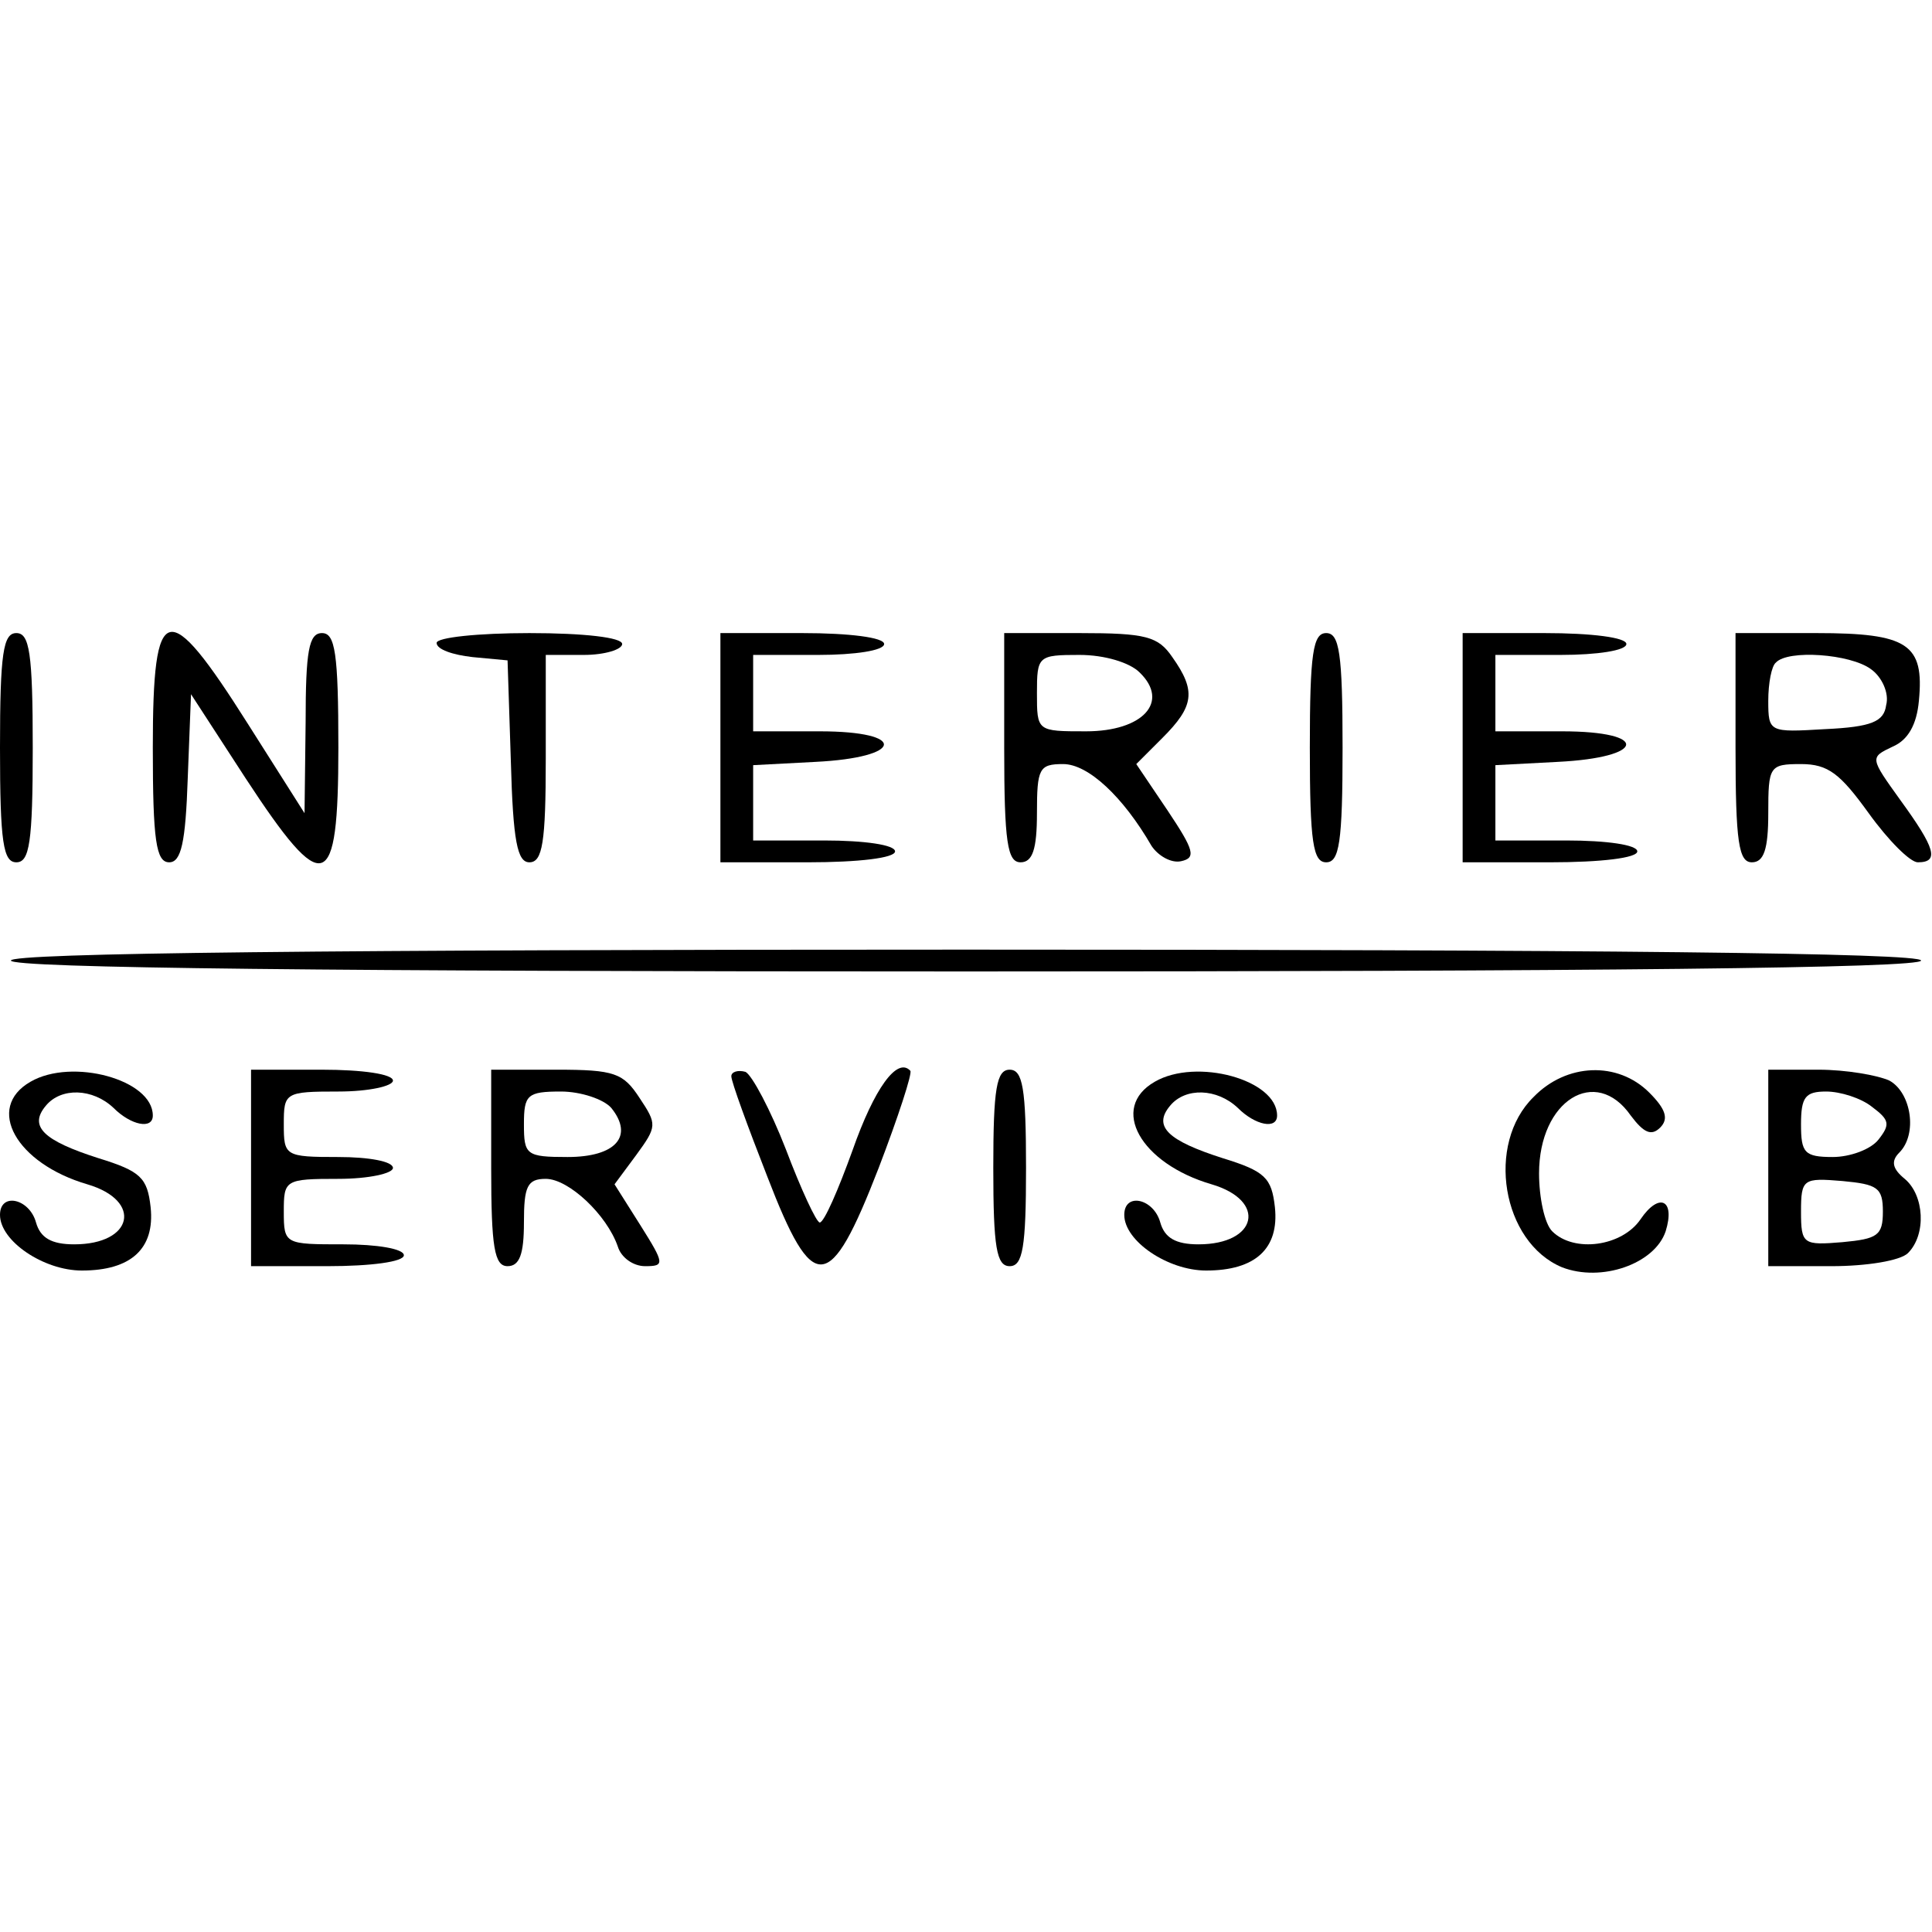
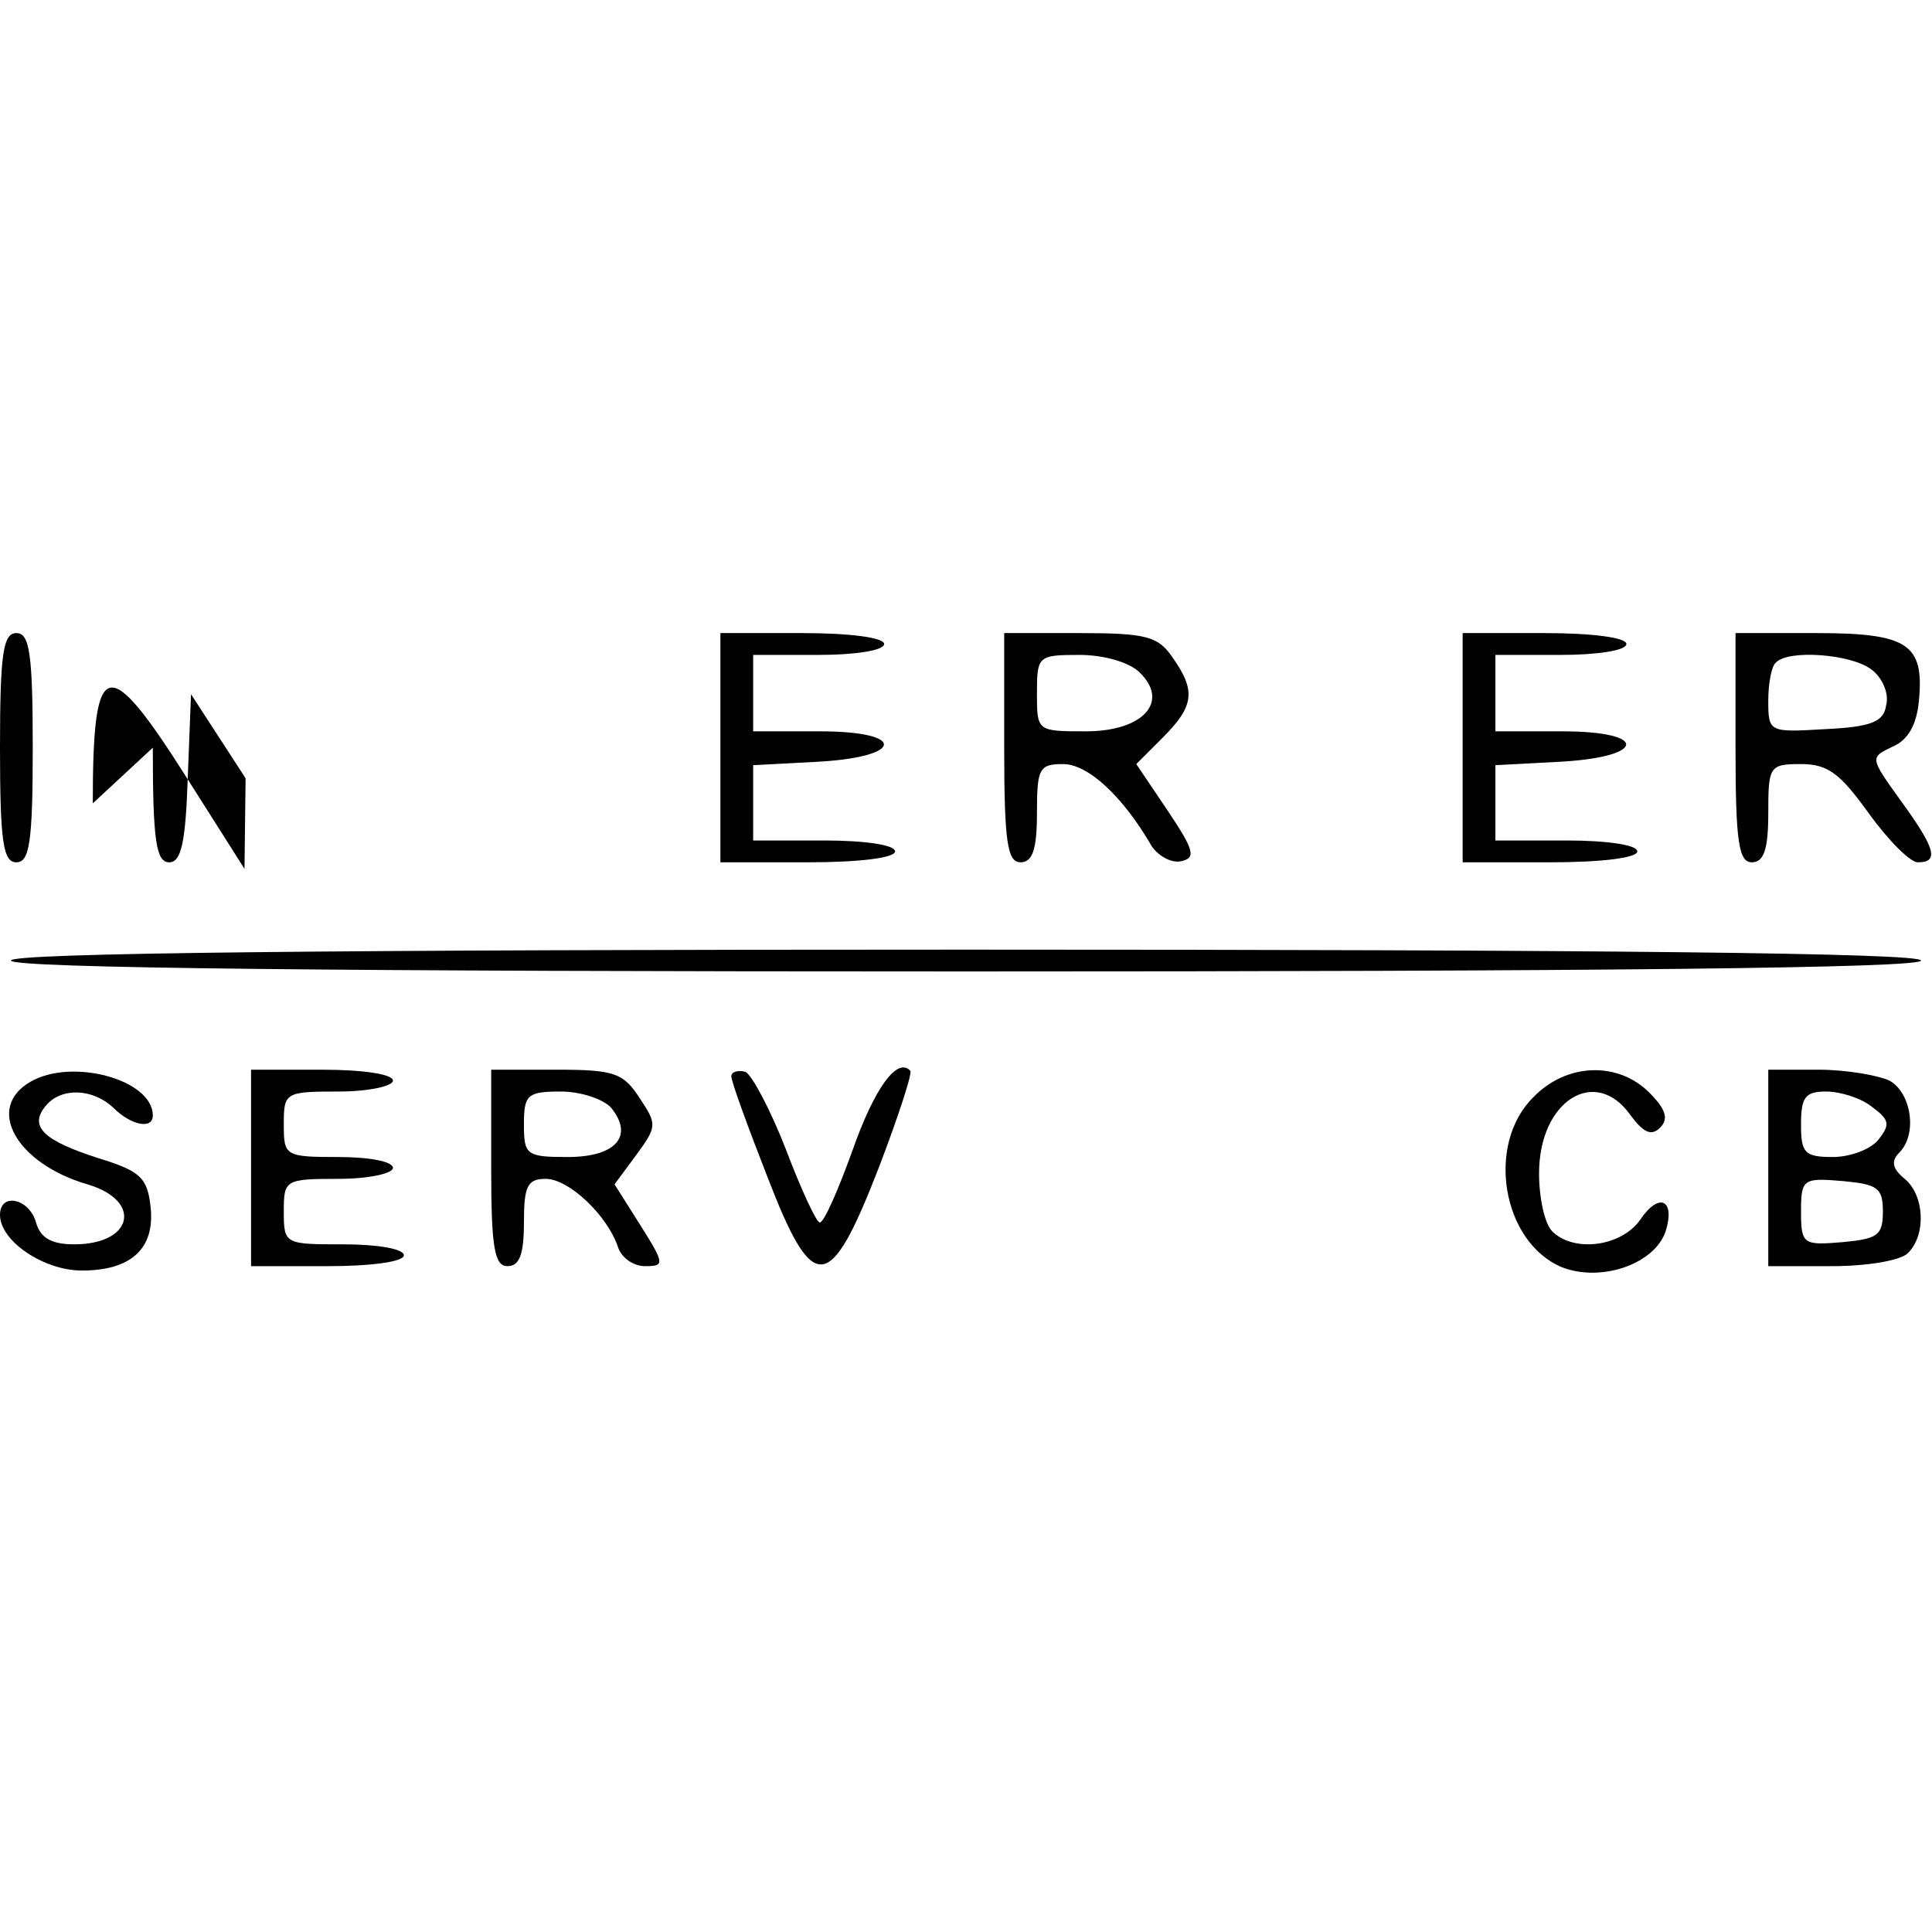
<svg xmlns="http://www.w3.org/2000/svg" version="1.0" width="177pt" height="177pt" viewBox="0 0 177 177" preserveAspectRatio="xMidYMid meet">
  <g transform="translate(0,177) scale(0.1,-0.1)" fill="#000000" stroke="none">
    <path d="M0 1085 c0 -87 3 -105 15 -105 12 0 15 18 15 105 0 87 -3 105 -15 105 -12 0 -15 -18 -15 -105z" />
-     <path d="M140 1085 c0 -85 3 -105 15 -105 11 0 15 18 17 77 l3 77 50 -77 c72 -110 85 -106 85 28 0 87 -3 105 -15 105 -12 0 -15 -16 -15 -82 l-1 -83 -52 82 c-74 117 -87 114 -87 -22z" />
-     <path d="M400 1181 c0 -6 15 -11 33 -13 l32 -3 3 -92 c2 -74 6 -93 17 -93 12 0 15 18 15 95 l0 95 35 0 c19 0 35 5 35 10 0 6 -35 10 -85 10 -47 0 -85 -4 -85 -9z" />
+     <path d="M140 1085 c0 -85 3 -105 15 -105 11 0 15 18 17 77 l3 77 50 -77 l-1 -83 -52 82 c-74 117 -87 114 -87 -22z" />
    <path d="M660 1085 l0 -105 80 0 c47 0 80 4 80 10 0 6 -28 10 -65 10 l-65 0 0 35 0 34 57 3 c81 4 85 28 4 28 l-61 0 0 35 0 35 60 0 c33 0 60 4 60 10 0 6 -32 10 -75 10 l-75 0 0 -105z" />
    <path d="M920 1085 c0 -87 3 -105 15 -105 11 0 15 12 15 45 0 41 2 45 24 45 23 0 55 -30 81 -75 6 -9 18 -16 27 -14 14 3 12 10 -12 46 l-29 43 24 24 c29 29 31 43 9 74 -13 19 -24 22 -85 22 l-69 0 0 -105z m124 69 c28 -27 3 -54 -49 -54 -45 0 -45 0 -45 35 0 34 1 35 39 35 23 0 46 -7 55 -16z" />
-     <path d="M1200 1085 c0 -87 3 -105 15 -105 12 0 15 18 15 105 0 87 -3 105 -15 105 -12 0 -15 -18 -15 -105z" />
    <path d="M1340 1085 l0 -105 80 0 c47 0 80 4 80 10 0 6 -28 10 -65 10 l-65 0 0 35 0 34 57 3 c81 4 85 28 4 28 l-61 0 0 35 0 35 60 0 c33 0 60 4 60 10 0 6 -32 10 -75 10 l-75 0 0 -105z" />
    <path d="M1590 1085 c0 -87 3 -105 15 -105 11 0 15 12 15 45 0 43 1 45 30 45 25 0 36 -9 62 -45 18 -25 38 -45 45 -45 20 0 16 13 -16 57 -28 39 -28 39 -7 49 14 6 22 20 24 42 5 52 -10 62 -94 62 l-74 0 0 -105z m124 72 c10 -7 17 -22 14 -33 -2 -15 -13 -20 -56 -22 -51 -3 -52 -3 -52 26 0 16 3 32 7 35 11 12 68 8 87 -6z" />
    <path d="M10 890 c0 -7 298 -10 875 -10 577 0 875 3 875 10 0 7 -298 10 -875 10 -577 0 -875 -3 -875 -10z" />
    <path d="M28 779 c-42 -24 -13 -75 52 -94 51 -15 42 -55 -12 -55 -21 0 -31 6 -35 20 -6 22 -33 28 -33 7 0 -24 40 -51 75 -51 45 0 67 20 63 58 -3 27 -9 33 -48 45 -50 16 -64 29 -48 48 14 17 43 16 62 -2 16 -16 36 -20 36 -7 0 33 -74 53 -112 31z" />
    <path d="M230 700 l0 -90 70 0 c40 0 70 4 70 10 0 6 -25 10 -55 10 -54 0 -55 0 -55 30 0 29 1 30 50 30 28 0 50 5 50 10 0 6 -22 10 -50 10 -49 0 -50 1 -50 30 0 29 1 30 50 30 28 0 50 5 50 10 0 6 -28 10 -65 10 l-65 0 0 -90z" />
    <path d="M450 700 c0 -73 3 -90 15 -90 11 0 15 11 15 40 0 33 3 40 20 40 21 0 56 -33 66 -62 3 -10 14 -18 25 -18 18 0 18 2 -4 37 l-24 38 20 27 c19 26 19 28 3 52 -15 23 -23 26 -76 26 l-60 0 0 -90z m110 55 c21 -26 4 -45 -40 -45 -38 0 -40 2 -40 30 0 27 3 30 34 30 18 0 39 -7 46 -15z" />
    <path d="M670 784 c0 -5 15 -46 33 -92 42 -109 57 -108 102 8 18 47 31 87 29 89 -12 13 -33 -16 -53 -73 -13 -36 -26 -66 -30 -66 -3 0 -17 30 -31 67 -14 36 -31 68 -37 71 -7 2 -13 0 -13 -4z" />
-     <path d="M910 700 c0 -73 3 -90 15 -90 12 0 15 17 15 90 0 73 -3 90 -15 90 -12 0 -15 -17 -15 -90z" />
-     <path d="M1058 779 c-42 -24 -13 -75 52 -94 51 -15 42 -55 -12 -55 -21 0 -31 6 -35 20 -6 22 -33 28 -33 7 0 -24 40 -51 75 -51 45 0 67 20 63 58 -3 27 -9 33 -48 45 -50 16 -64 29 -48 48 14 17 43 16 62 -2 16 -16 36 -20 36 -7 0 33 -74 53 -112 31z" />
    <path d="M1405 765 c-44 -43 -29 -133 26 -156 36 -14 85 3 95 33 9 29 -6 36 -23 11 -17 -25 -61 -31 -81 -11 -7 7 -12 31 -12 53 0 67 52 99 84 53 12 -16 19 -19 27 -11 8 8 5 17 -10 32 -29 29 -76 27 -106 -4z" />
    <path d="M1620 700 l0 -90 58 0 c32 0 63 5 70 12 17 17 15 53 -3 68 -11 9 -13 16 -5 24 17 17 11 55 -9 66 -11 5 -40 10 -65 10 l-46 0 0 -90z m95 56 c16 -12 17 -16 6 -30 -7 -9 -26 -16 -42 -16 -26 0 -29 4 -29 30 0 25 4 30 23 30 13 0 32 -6 42 -14z m10 -96 c0 -22 -5 -25 -37 -28 -36 -3 -38 -2 -38 28 0 30 2 31 38 28 32 -3 37 -6 37 -28z" />
  </g>
</svg>